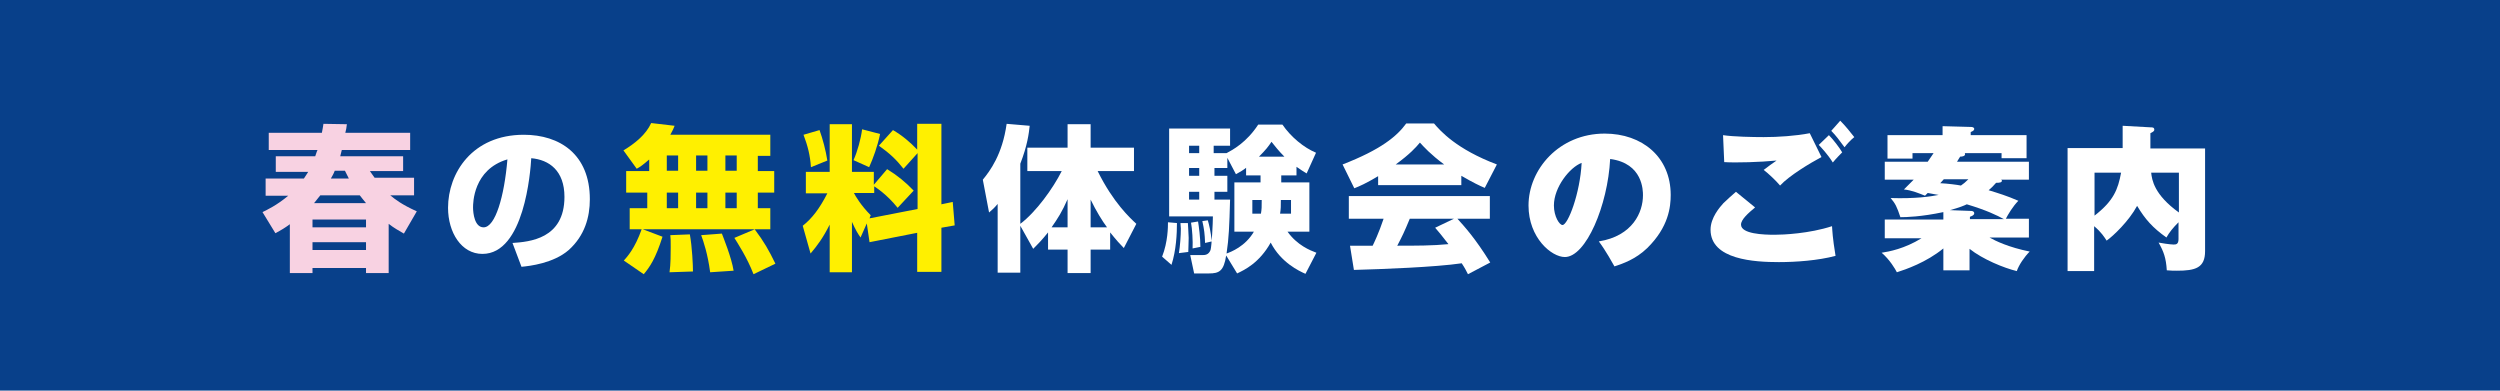
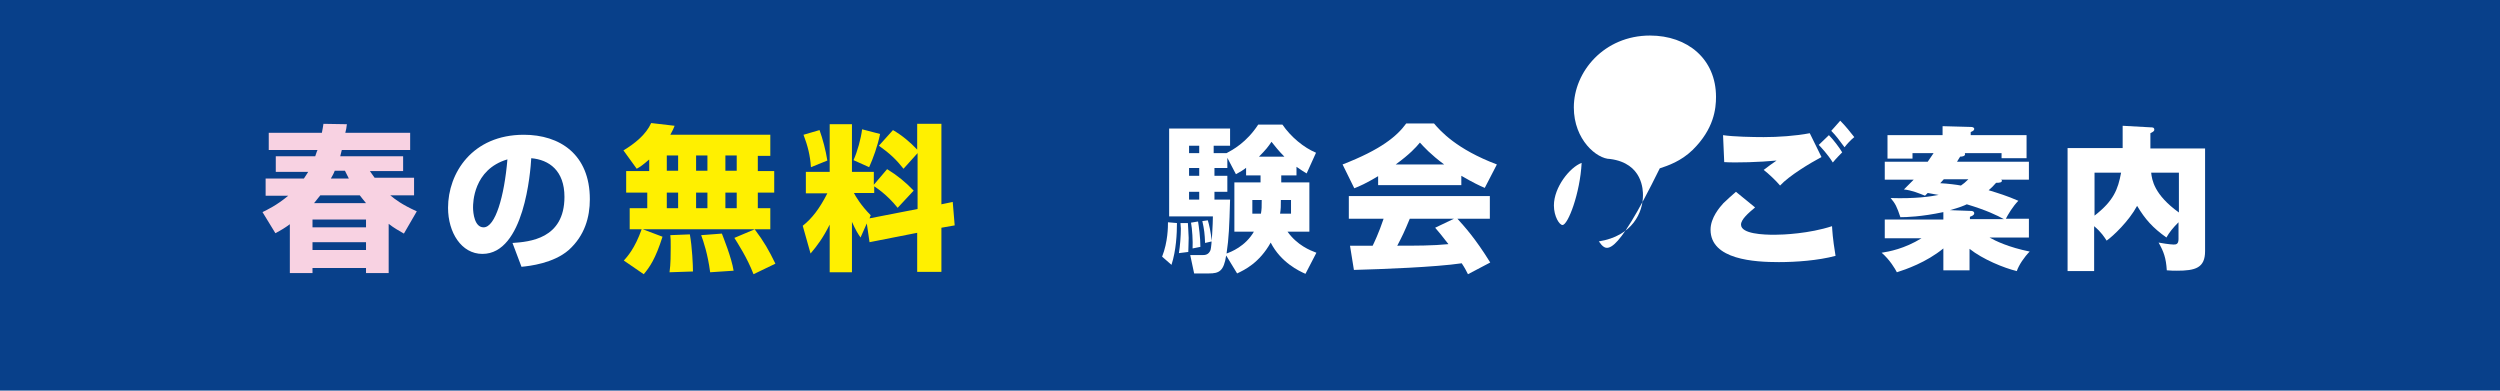
<svg xmlns="http://www.w3.org/2000/svg" version="1.0" id="レイヤー_1" x="0px" y="0px" width="640px" height="100px" viewBox="0 0 640 100" enable-background="new 0 0 640 100" xml:space="preserve">
  <rect fill="#08408A" width="640" height="100" />
  <g>
    <g>
      <path fill="#F8D2E2" d="M103.4,59.8c-1.2-0.7-2.5-1.4-3.9-2.5v12.6h-5.8v-1.3H80v1.3h-5.8V57.4c-1.2,0.9-2.2,1.5-3.7,2.3l-3.3-5.4    c1.2-0.6,3.6-1.7,6.6-4.2H68v-4.4h9.8c0.3-0.4,0.5-0.8,1.1-1.7h-8.3V40h10.1c0.4-1.1,0.4-1.3,0.6-1.6H68.8V34h13.6    c0.2-1.1,0.3-1.5,0.4-2.3l6,0.1c-0.1,0.9-0.2,1.5-0.4,2.2h16.6v4.4H87.5c-0.1,0.3-0.1,0.5-0.4,1.6h16.1v3.8h-8.5    c0.3,0.4,0.6,0.9,1.2,1.7H106V50h-6.1c1.2,1,3,2.4,6.8,4.1L103.4,59.8z M80,56.2v2h13.7v-2H80z M80,62v2h13.7v-2H80z M82,50    c-0.9,1.1-1.2,1.5-1.6,2h13.3c-0.7-0.8-1.1-1.4-1.6-2H82z M85.7,43.7c-0.3,0.8-0.6,1.3-1,2h4.6c-0.2-0.4-0.4-0.8-1-2H85.7z" />
      <path fill="#FFFFFF" d="M131.2,62.2c4.3-0.3,13.3-1,13.3-11.8c0-6.7-3.9-9.5-8.5-9.9C135.8,44,134.2,65,123.5,65    c-5.4,0-8.8-5.5-8.8-11.8c0-8.9,6.2-18.7,19.4-18.7c9.2,0,16.9,5,16.9,16.5c0,4.6-1.3,9.3-5.4,13c-3.9,3.4-10,4.1-12.1,4.3    L131.2,62.2z M121.1,53.1c0,1.5,0.4,5.1,2.7,5.1c3,0,5.3-7.9,6.1-17.4C121.1,43.4,121.1,52.1,121.1,53.1z" />
      <path fill="#FFF000" d="M166.1,40.9c-1.6,1.4-2.2,1.8-3.1,2.3l-3.4-4.7c3-1.8,5.8-4.1,7.1-7l6,0.7c-0.2,0.6-0.5,1.2-1.1,2.3h25.6    v5.4h-3.2v3.9h4.2v5.5h-4.2v4h3.2v5.4h-36v-5.4h4.5v-4h-5.4v-5.5h5.9V40.9z M169.6,60.6c-1.8,5.7-3.3,7.8-4.8,9.6l-5.1-3.5    c0.8-0.9,2.8-3,4.6-8.1L169.6,60.6z M170.7,39.8v3.9h2.9v-3.9H170.7z M170.7,49.3v4h2.9v-4H170.7z M176.6,60    c0.6,3.3,0.8,8,0.8,9.5l-6,0.2c0.3-2,0.3-4.9,0.3-6.4c0-1.8,0-2.2-0.1-3.1L176.6,60z M178.2,39.8v3.9h2.9v-3.9H178.2z M178.2,49.3    v4h2.9v-4H178.2z M184.8,59.8c0.3,0.8,2.5,6.2,3,9.5l-6,0.4c-0.6-4.6-1.7-7.9-2.3-9.5L184.8,59.8z M185.7,39.8v3.9h2.9v-3.9H185.7    z M185.7,49.3v4h2.9v-4H185.7z M193.2,58.7c2.4,3.2,3.6,5.3,5.3,8.8l-5.6,2.7c-1.6-4.2-4.1-8-4.9-9.3L193.2,58.7z" />
      <path fill="#FFF000" d="M221.9,57.2l-1.6,3.6c-0.7-1-1.2-1.8-2.2-4v12.9h-5.7V57.5c-1.7,3.4-3.2,5.4-4.9,7.4l-2-7.1    c2.4-1.9,4.3-4.4,6.3-8.3h-5.5V44h6.1V31.8h5.7V44h5.6v3.3l3.4-4c2.6,1.6,4.7,3.3,6.8,5.5l-4.1,4.4c-2.9-3.6-5.6-5.2-6-5.5v1.7    h-5.2c0.4,0.8,1.8,3.2,4.3,5.7l-0.3,0.8l12.3-2.4V39.2l-3.6,4c-1.9-2.4-3.5-3.9-6.3-5.9l3.6-4c2.4,1.4,4.4,3.1,6.2,5v-6.6h6.2    v20.6l2.9-0.6l0.5,6l-3.4,0.6v11.3h-6.2V59.6L222.6,62L221.9,57.2z M209.8,33.3c0.8,2.2,1.6,5.2,2,7.8l-4.2,1.7    c-0.2-3-0.8-5.4-1.9-8.3L209.8,33.3z M225.3,34.3c-0.6,3-1.8,6.3-2.8,8.5l-4-1.8c1-2.2,1.9-5.5,2.2-7.9L225.3,34.3z" />
-       <path fill="#FFFFFF" d="M261.2,57.8v12h-5.8V52.2c-0.9,1.1-1.3,1.4-2.2,2.2l-1.6-8.4c1.8-2.2,5-6.4,6.1-14.3l5.9,0.5    c-0.2,1.9-0.6,5.1-2.4,9.7v15.4c4-3,8.4-9.1,10.6-13.5H263v-6h10.3v-6h5.9v6h11.1v6H281c4,8.1,8.3,12,9.9,13.5l-3.2,6.2    c-0.9-0.9-1.9-2-3.5-4v4.4h-5v6h-5.9v-6h-5v-4.4c-1.6,2-2.7,3.1-3.8,4.2L261.2,57.8z M273.3,58.2v-7.2c-1.4,3.2-2.5,4.9-4.1,7.2    H273.3z M279.2,58.2h4.2c-1.2-1.6-2.8-4.2-4.2-7.1V58.2z" />
      <path fill="#FFFFFF" d="M301.3,57.1c0,2.7-0.2,7-1.4,10.7l-2.4-2.1c1.5-3.8,1.5-7.7,1.5-8.8L301.3,57.1z M332.1,44.9H328v1.8h7.2    v12.6h-5.6c2.5,3.5,5.8,4.8,7.4,5.4l-2.8,5.4c-1.6-0.7-6.3-2.9-8.9-8c-2.9,5.2-6.7,7-8.6,7.9l-2.8-4.6c-0.6,4-1.8,4.6-4.4,4.6    h-3.8l-1-4.7h3.1c0.6,0,1.6,0,2.1-1.3c0.3-1,0.6-6.9,0.6-8.6h-11.2V32.9h15.6v4.4h-4.2v1.9h3.3c1.5-0.8,5.1-2.7,8.1-7.3h6.2    c2.2,3.2,5.5,5.9,8.6,7.2l-2.4,5.3c-0.7-0.4-1.3-0.8-2.6-1.7V44.9z M304.1,57.1c0,0.6,0.2,2.8,0.2,3.8c0,1.2-0.1,3-0.1,3.6    l-2.4,0.3c0.3-1.8,0.5-4.5,0.5-6.3c0-0.3-0.1-1-0.1-1.4H304.1z M304.4,37.3v1.9h2.6v-1.9H304.4z M304.4,43v2h2.6v-2H304.4z     M304.4,49.1v2h2.6v-2H304.4z M306.7,56.7c0.2,1.2,0.6,4.1,0.6,6.5l-2,0.4c0.1-1.8-0.1-5.1-0.4-6.6L306.7,56.7z M309.2,56.4    c0.3,1,0.8,3,1,5.4l-1.7,0.4c-0.1-2.4-0.2-3.3-0.7-5.6L309.2,56.4z M319.2,42.8c-1,0.8-1.7,1.2-2.8,1.8l-2.2-4.2V43h-3.3v2h3.3    v4.1h-3.3v2h4c-0.2,7-0.3,9.7-0.9,13.8c1.1-0.4,4.8-1.8,7-5.6h-5V46.7h6.7v-1.8h-3.7V42.8z M322.8,54.7c0.2-1.2,0.2-1.7,0.2-3.5    h-2.4v3.5H322.8z M328.8,40.1c-1.6-1.6-2.4-2.7-3.3-3.8c-0.8,1.2-1.4,2-3.2,3.8H328.8z M330.5,54.7v-3.5h-2.6c0,1.5,0,2.3-0.2,3.5    H330.5z" />
      <path fill="#FFFFFF" d="M352.8,45.1c-3.2,1.9-4.6,2.5-6.1,3.1l-3-6.1c9.8-3.8,13.9-7.2,16.3-10.5h7.1c1.7,2,5.8,6.6,16.1,10.5    l-3.1,6c-1.2-0.5-3.1-1.4-6-3.1v2.4h-21.3V45.1z M375.8,70.2c-0.4-0.8-0.8-1.6-1.6-2.8c-6.8,1-20.4,1.5-27.6,1.7l-1-6.2    c0.2,0,5.3,0,5.8,0c0.3-0.6,1.6-3.3,2.8-6.9h-8.9v-5.8h36.1V56h-8.3c1.8,2,4.5,4.9,8.4,11.2L375.8,70.2z M369.7,42.1    c-3.5-2.6-5.2-4.5-6.2-5.6c-1,1.2-2.5,2.9-6.2,5.6H369.7z M372.2,56h-11.3c-1.4,3.4-1.9,4.4-3.2,6.9c4.7,0,9.1,0,13.1-0.4    c-1.7-2.2-2.6-3.3-3.4-4.2L372.2,56z" />
-       <path fill="#FFFFFF" d="M409.3,61.8c8.7-1.4,11.3-7.5,11.3-11.8c0-1.2,0-8.2-8.4-9.3c-0.6,11.9-6.2,25.1-11.6,25.1    c-3.4,0-9.3-4.9-9.3-13.2c0-9.2,7.8-18.4,19.5-18.4c9.6,0,16.9,6,16.9,15.7c0,3-0.5,8.2-6,13.6c-3,2.9-6.3,4-8.4,4.7    C412.9,67.5,411.1,64.2,409.3,61.8z M397.8,52.6c0,2.8,1.4,5,2.2,5c1.4,0,4.5-8.1,4.9-15.9C401.9,42.8,397.8,47.9,397.8,52.6z" />
+       <path fill="#FFFFFF" d="M409.3,61.8c8.7-1.4,11.3-7.5,11.3-11.8c0-1.2,0-8.2-8.4-9.3c-3.4,0-9.3-4.9-9.3-13.2c0-9.2,7.8-18.4,19.5-18.4c9.6,0,16.9,6,16.9,15.7c0,3-0.5,8.2-6,13.6c-3,2.9-6.3,4-8.4,4.7    C412.9,67.5,411.1,64.2,409.3,61.8z M397.8,52.6c0,2.8,1.4,5,2.2,5c1.4,0,4.5-8.1,4.9-15.9C401.9,42.8,397.8,47.9,397.8,52.6z" />
      <path fill="#FFFFFF" d="M449.3,53.1c-1.8,1.5-3.6,3.1-3.6,4.4c0,2.4,5.8,2.6,8.6,2.6c2.2,0,8.9-0.3,14.7-2.2    c0.1,1.3,0.1,2.7,0.9,7.6c-4.5,1.2-10.2,1.6-14.5,1.6c-6.2,0-17.5-0.6-17.5-8.3c0-3.1,2.4-5.8,3.3-6.8c0.5-0.5,2.7-2.5,3.2-2.9    L449.3,53.1z M466.3,40.2c-3,1.6-8.3,4.8-10.6,7.3c-1-1.2-3-3.1-4.2-4c0.5-0.4,2.8-2.1,3.3-2.4c-4.1,0.4-10.4,0.6-13.4,0.4    l-0.3-6.9c2.6,0.4,7.7,0.5,10.4,0.5c3.7,0,8.2-0.3,11.8-1L466.3,40.2z M468.2,34.6c1.1,1.1,2.7,3.2,3.4,4.4    c-0.2,0.2-1.6,1.6-2.4,2.6c-1.3-2.1-3.1-4-3.6-4.5L468.2,34.6z M471.1,30.9c1.3,1.3,2.5,2.8,3.6,4.2c-0.9,0.7-1.9,1.8-2.5,2.6    c-1.4-1.9-2.2-3-3.4-4.2L471.1,30.9z" />
      <path fill="#FFFFFF" d="M504.2,69.2h-6.7v-5.6c-4.4,3.6-9.7,5.4-11.9,6.1c-0.4-0.8-1.8-3.2-3.9-5c1.9-0.3,5.8-1,10.2-3.7h-9.4    v-4.8h15v-1.9c-5.7,1.2-9.5,1.3-11,1.3c-0.9-2.7-1.3-3.5-2.5-4.9c6.4,0.2,10.3-0.4,12.3-0.8c-0.5-0.1-1.3-0.2-2.8-0.5l-0.7,0.7    c-1.5-0.6-3.4-1.4-5.4-1.6c0.8-0.8,1.4-1.4,2.5-2.5h-7.4v-4.6h11c0.3-0.4,0.6-0.9,1.5-2.2h-5.4v1.4h-6.4v-6h14.1v-2.3l7.3,0.2    c0.3,0,0.8,0.1,0.8,0.5c0,0.4-0.4,0.6-0.9,0.8v0.8h14.3v5.9h-6.4v-1.3h-9.4c0.3,0.8-0.7,0.9-1.2,0.9c-0.3,0.4-0.4,0.7-0.8,1.3    h18.4v4.6h-7.1c0.1,0.1,0.2,0.2,0.2,0.2c0,0.5-0.5,0.6-1.5,0.6c-0.5,0.6-1.3,1.4-1.9,1.9c2.6,0.8,4.6,1.4,7.6,2.7    c-1.4,1.4-2.7,3.6-3.2,4.6h5.9v4.8h-10.1c1.6,0.9,4.9,2.5,10.3,3.6c-1.4,1.4-2.8,3.5-3.3,5c-3.3-0.8-8.7-3-12.1-5.7V69.2z     M497.6,45.9c-0.2,0.2-0.3,0.3-0.9,1c2,0.1,4.3,0.4,5.3,0.6c0.6-0.4,1.2-0.9,1.9-1.6H497.6z M504.2,56.1h8.8    c-1.8-1-4.5-2.3-9.5-3.8c-0.6,0.3-1.8,0.8-4.3,1.5l5.4,0.2c0.3,0,0.8,0.1,0.8,0.6c0,0.5-0.6,0.7-1.1,0.9V56.1z" />
      <path fill="#FFFFFF" d="M564.5,37.9v26.4c0,4.3-2.5,5-7.2,5c-0.7,0-1.6,0-2.6-0.1c-0.2-3.2-0.8-4.8-2.1-7.1c0.4,0.1,3,0.5,3.8,0.5    c0.6,0,1.3,0,1.3-1.4v-4.3c-1.4,1.4-2.3,2.5-3.1,3.9c-3.5-2.5-5.4-4.6-7.5-8.1c-2.1,3.9-6.1,7.7-7.8,8.9c-0.6-0.9-1.3-2.1-3.2-3.7    v11.5h-6.8V37.9h14.1v-5.7l7.2,0.4c0.4,0,0.9,0,0.9,0.6c0,0.4-0.4,0.6-1,0.9v3.9H564.5z M536.2,55.2c4.9-3.8,6-6.7,6.8-11h-6.8    V55.2z M550.7,44.2c0.2,1.8,0.7,5.6,7.1,10.2V44.2H550.7z" />
    </g>
  </g>
</svg>